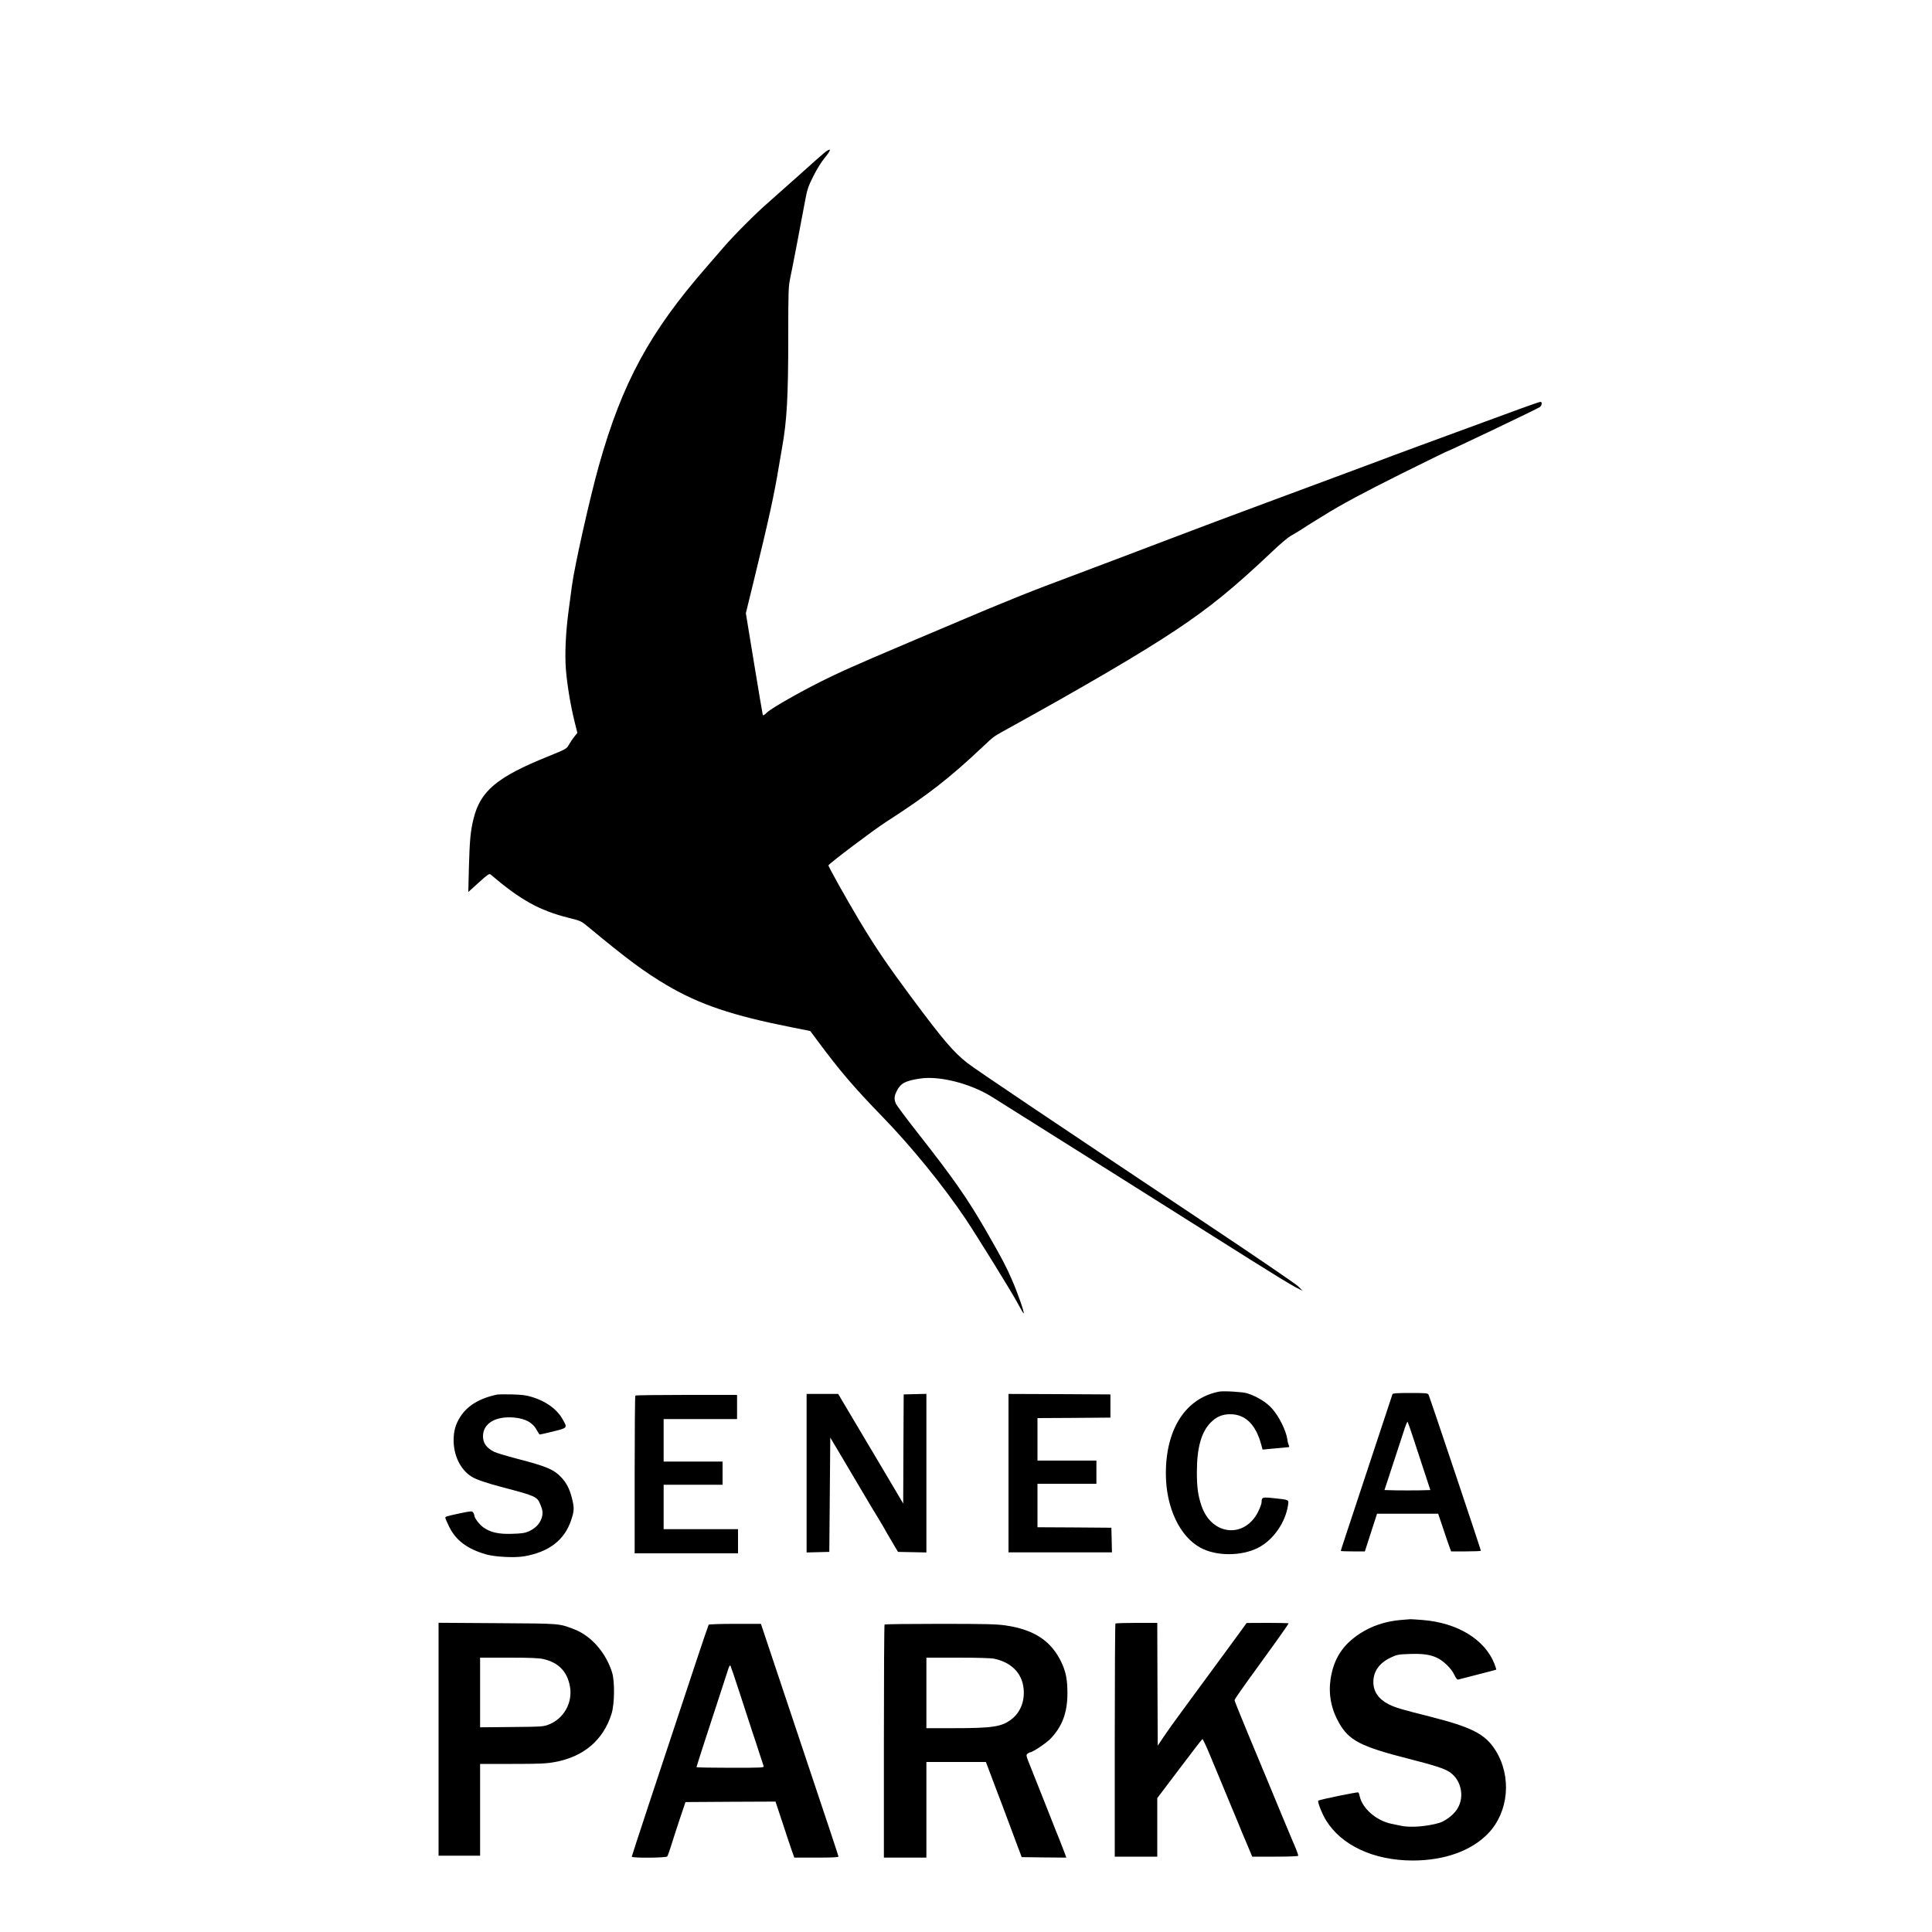
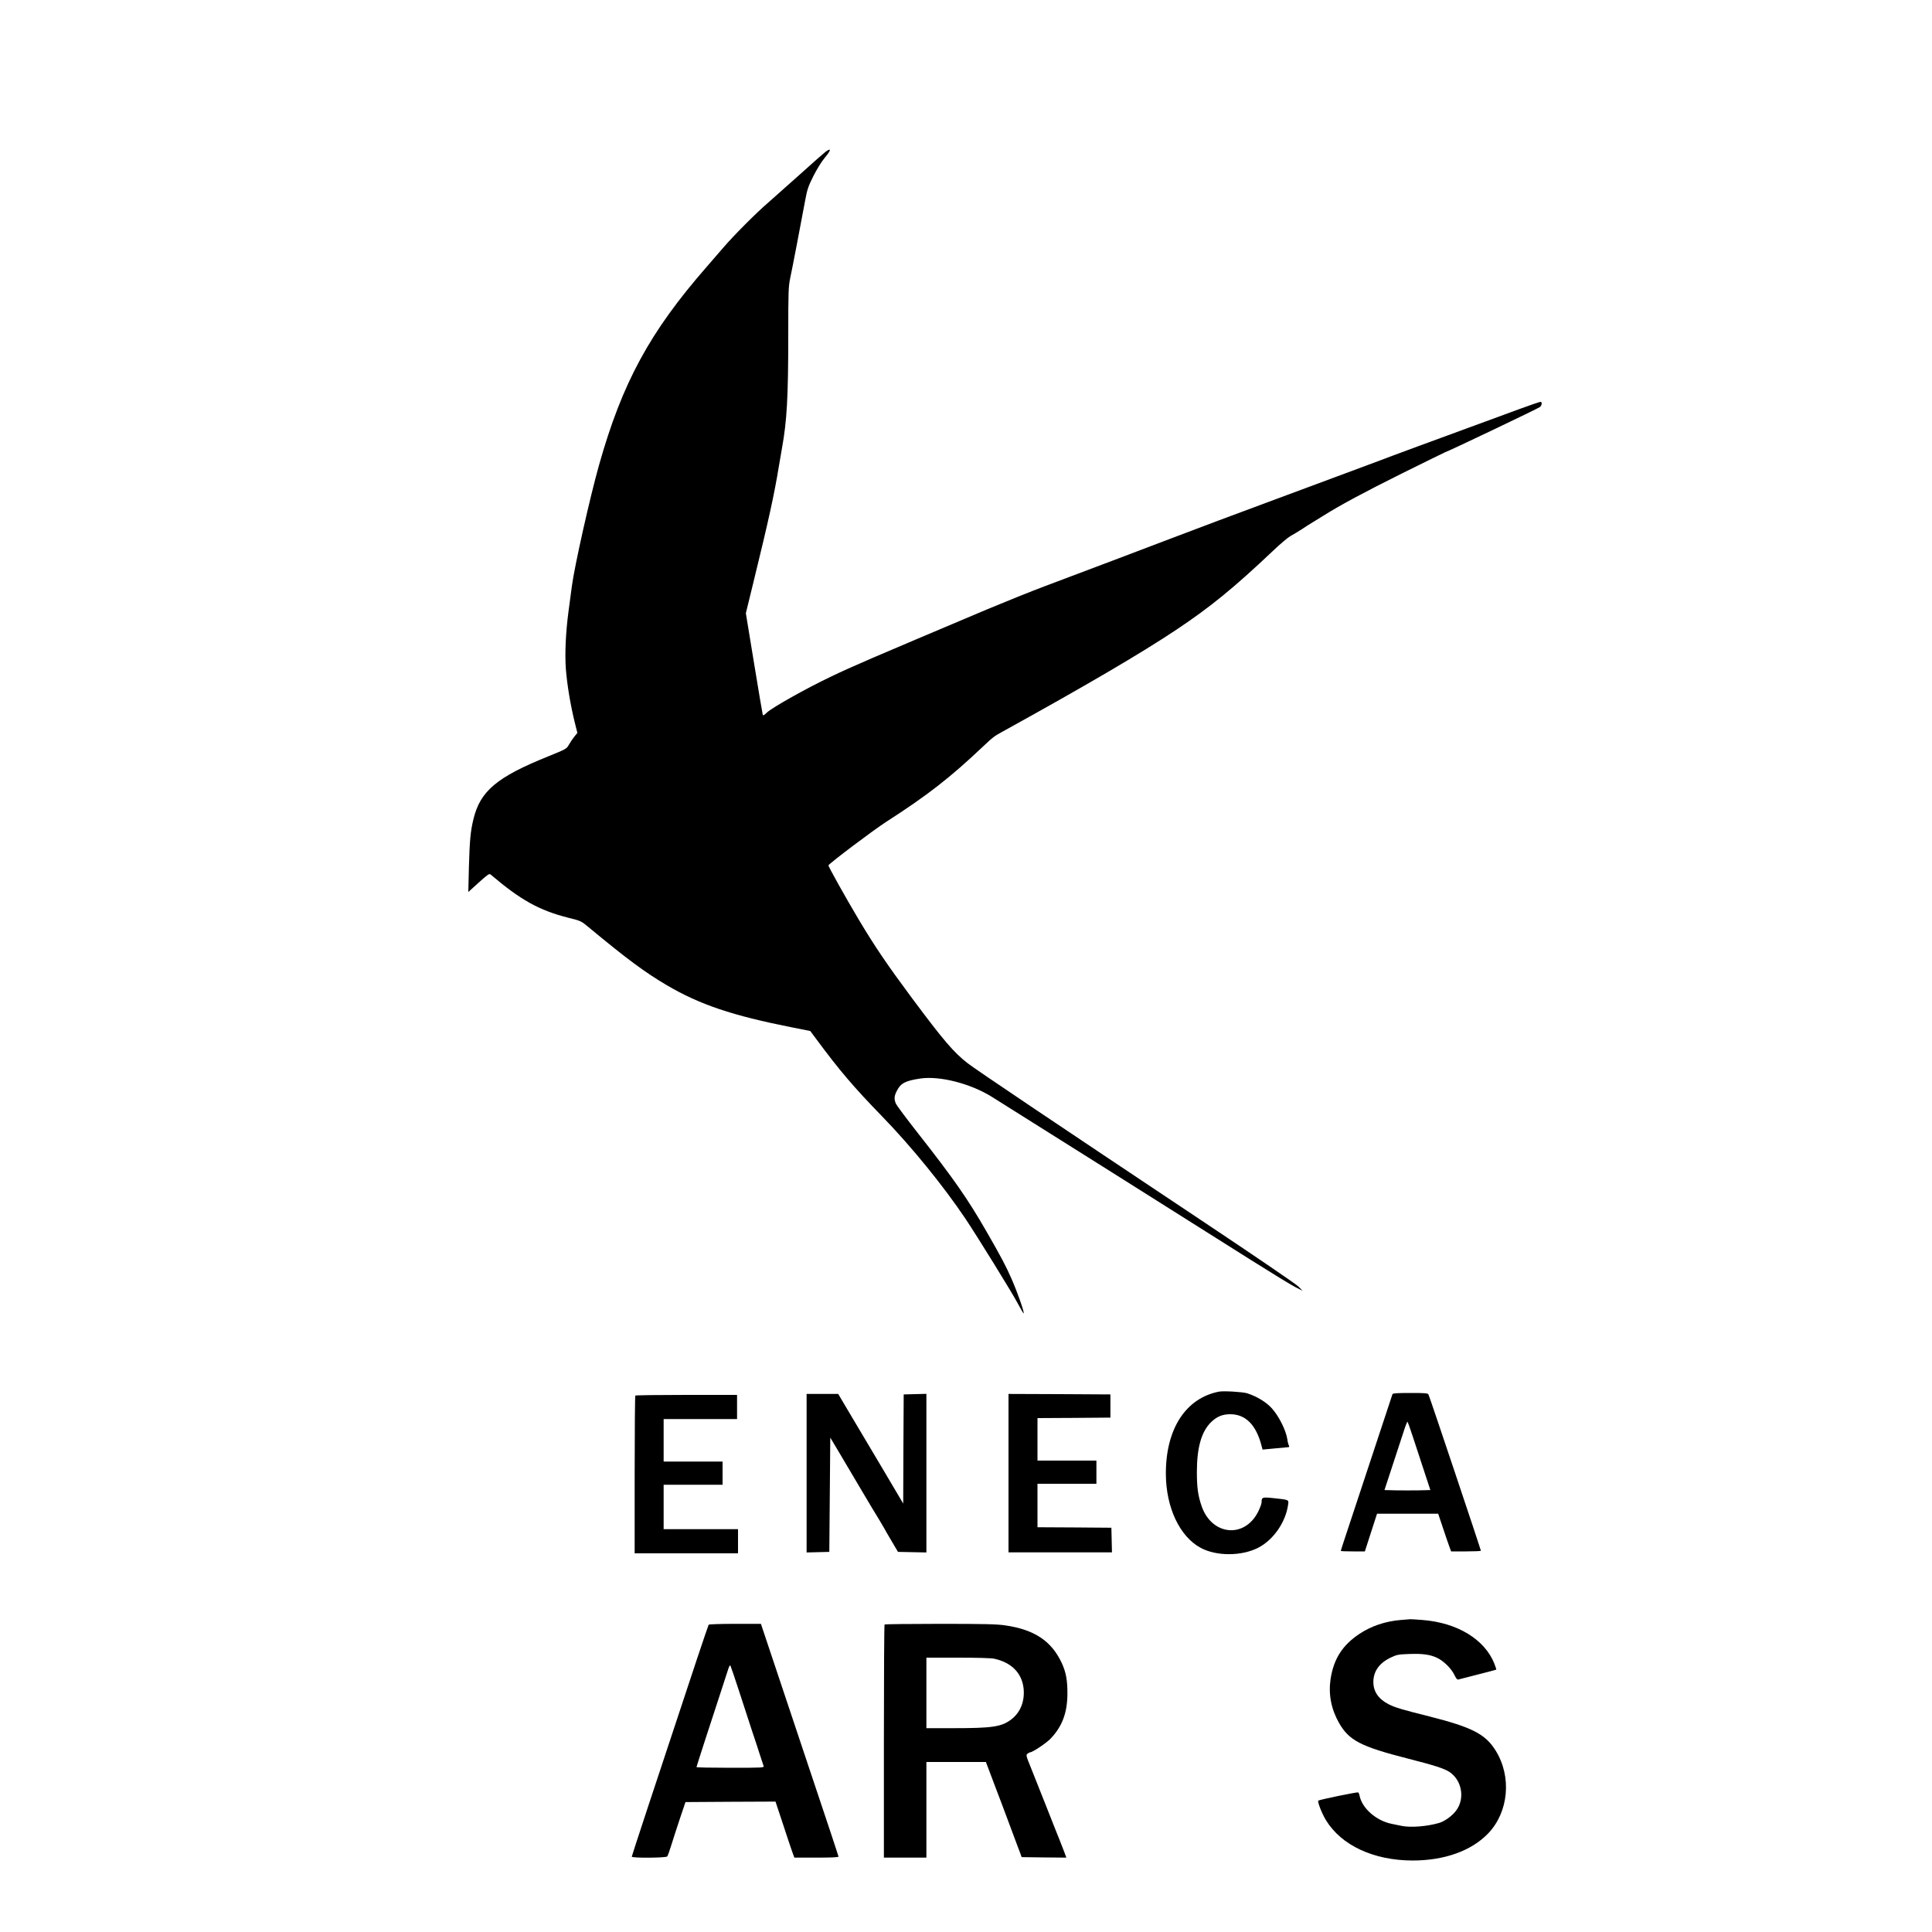
<svg xmlns="http://www.w3.org/2000/svg" version="1.0" width="2000pt" height="2000pt" viewBox="0 0 2000 2000" preserveAspectRatio="xMidYMid meet">
  <g transform="translate(0,2000) scale(0.1,-0.1)" fill="#000000" stroke="none">
    <path d="M8545 18428 c-16 -12 -140 -121 -275 -243 -135 -121 -277 -247 -315 -280 -125 -107 -362 -345 -467 -468 -57 -66 -135 -157 -174 -201 -587 -672 -873 -1198 -1113 -2051 -93 -329 -255 -1051 -281 -1253 -11 -81 -26 -199 -35 -262 -29 -219 -39 -439 -27 -598 13 -163 47 -367 90 -543 l29 -116 -31 -38 c-17 -21 -42 -58 -56 -83 -25 -44 -26 -45 -215 -122 -532 -214 -704 -359 -774 -650 -31 -128 -39 -220 -47 -499 l-6 -255 107 97 c95 86 110 96 124 84 310 -264 502 -371 806 -448 129 -32 131 -33 210 -99 392 -325 580 -465 808 -599 342 -201 678 -314 1294 -436 l191 -38 64 -86 c233 -316 389 -499 678 -796 306 -315 636 -721 867 -1065 122 -183 482 -765 536 -868 33 -62 62 -111 64 -108 9 9 -66 223 -125 356 -56 129 -106 224 -259 490 -195 339 -338 545 -712 1021 -117 149 -219 286 -227 304 -20 49 -18 79 11 134 39 78 88 103 241 126 201 30 519 -51 741 -189 143 -89 2296 -1444 2674 -1684 218 -137 429 -267 470 -287 l74 -37 -45 45 c-25 25 -459 321 -965 658 -1535 1023 -2376 1588 -2460 1654 -144 113 -247 233 -576 675 -254 342 -380 527 -549 810 -135 226 -318 554 -314 562 16 26 462 363 599 451 427 275 655 452 999 777 106 100 114 107 211 160 844 466 1427 807 1794 1052 350 234 590 429 994 811 75 72 159 143 186 158 27 14 80 47 118 71 37 25 88 57 113 72 25 15 74 45 109 67 176 111 426 245 822 442 241 119 439 217 442 217 14 0 964 453 979 467 21 19 24 53 5 53 -8 0 -99 -31 -203 -69 -1004 -368 -1373 -504 -1454 -536 -52 -20 -264 -99 -470 -175 -206 -76 -521 -193 -700 -260 -179 -67 -408 -152 -510 -190 -102 -38 -322 -121 -490 -185 -301 -115 -851 -323 -1314 -497 -131 -49 -396 -156 -590 -237 -1240 -524 -1372 -580 -1611 -694 -255 -121 -613 -322 -667 -374 -27 -27 -39 -33 -42 -22 -3 8 -43 247 -90 533 l-85 518 80 327 c157 641 215 906 263 1201 9 52 23 133 31 180 51 283 65 525 65 1170 0 458 2 502 20 590 20 93 108 550 155 805 21 114 31 144 84 250 35 70 83 148 115 187 71 85 76 113 11 66z" />
    <path d="M12620 5594 c-347 -67 -554 -389 -551 -856 2 -344 143 -643 358 -760 162 -89 425 -89 598 0 156 80 283 262 309 443 8 55 13 53 -148 70 -119 13 -126 10 -126 -42 0 -15 -16 -58 -35 -97 -141 -282 -481 -248 -586 57 -37 107 -49 191 -49 352 0 251 46 416 144 514 60 60 120 85 201 85 159 0 268 -109 324 -325 l11 -41 127 12 c71 7 134 13 141 13 9 1 10 6 4 19 -5 9 -13 38 -16 65 -14 91 -87 237 -159 317 -58 65 -153 123 -257 157 -45 14 -242 26 -290 17z" />
    <path d="M14415 5568 c-29 -90 -485 -1466 -506 -1530 -16 -48 -29 -90 -29 -93 0 -3 56 -5 125 -5 l124 0 63 195 63 195 316 0 317 0 51 -152 c28 -84 58 -172 67 -195 l16 -43 154 0 c85 0 154 3 154 7 0 11 -531 1596 -542 1616 -8 15 -27 17 -189 17 -135 0 -181 -3 -184 -12z m208 -433 c26 -77 77 -234 115 -350 l69 -210 -119 -3 c-65 -1 -172 -1 -237 0 l-119 3 82 250 c46 138 98 298 117 357 18 59 37 104 40 100 3 -4 27 -70 52 -147z" />
-     <path d="M5150 5564 c-180 -36 -310 -113 -384 -229 -50 -78 -70 -147 -70 -245 0 -158 70 -302 184 -375 51 -32 153 -67 336 -115 315 -82 344 -94 373 -164 31 -70 34 -102 17 -154 -20 -58 -64 -103 -131 -134 -41 -18 -72 -23 -172 -26 -142 -5 -228 15 -301 68 -41 30 -92 97 -92 123 0 7 -6 21 -12 30 -12 16 -21 15 -133 -8 -148 -32 -155 -34 -155 -48 0 -6 18 -48 41 -94 69 -140 187 -228 381 -284 92 -26 295 -37 394 -20 258 45 419 169 487 376 32 95 33 125 7 229 -24 93 -56 156 -111 214 -77 81 -151 112 -459 192 -107 28 -213 60 -235 71 -80 41 -115 90 -115 161 0 132 127 209 317 194 127 -11 202 -54 247 -143 9 -18 20 -33 24 -33 4 0 67 14 140 32 151 38 149 34 92 133 -57 98 -164 176 -305 221 -64 20 -106 26 -210 29 -71 2 -141 1 -155 -1z" />
    <path d="M8350 4750 l0 -821 118 3 117 3 5 592 5 591 96 -161 c53 -89 156 -263 229 -387 73 -124 154 -259 180 -300 25 -41 49 -82 53 -90 4 -8 37 -67 75 -130 l68 -115 147 -3 147 -3 0 821 0 821 -117 -3 -118 -3 -3 -565 -2 -565 -53 90 c-30 50 -93 158 -142 240 -88 149 -206 347 -385 648 l-93 157 -164 0 -163 0 0 -820z" />
    <path d="M10440 4750 l0 -820 535 0 536 0 -3 128 -3 127 -382 3 -383 2 0 225 0 225 305 0 305 0 0 120 0 120 -305 0 -305 0 0 220 0 220 378 2 377 3 0 120 0 120 -527 3 -528 2 0 -820z" />
    <path d="M6577 5553 c-4 -3 -7 -372 -7 -820 l0 -813 535 0 535 0 0 125 0 125 -385 0 -385 0 0 230 0 230 305 0 305 0 0 120 0 120 -305 0 -305 0 0 220 0 220 380 0 380 0 0 125 0 125 -523 0 c-288 0 -527 -3 -530 -7z" />
    <path d="M14500 3230 c-157 -13 -304 -62 -426 -143 -177 -117 -268 -260 -300 -469 -23 -157 6 -309 86 -451 104 -184 225 -247 715 -372 278 -71 377 -103 431 -139 131 -88 161 -282 64 -404 -40 -52 -117 -107 -172 -123 -128 -37 -297 -50 -391 -30 -23 5 -69 15 -102 21 -157 32 -302 158 -330 287 -3 18 -10 35 -15 38 -9 6 -401 -75 -413 -85 -11 -10 36 -131 79 -202 159 -261 493 -417 897 -418 330 0 609 100 783 281 212 222 245 587 77 857 -106 171 -246 242 -684 353 -280 70 -355 92 -421 125 -107 54 -162 133 -161 234 1 110 62 195 180 251 63 30 77 33 193 37 138 5 214 -6 285 -39 68 -32 146 -108 179 -174 20 -42 31 -55 44 -51 9 3 100 26 202 52 102 26 187 48 189 50 2 2 -7 29 -19 61 -100 252 -383 425 -745 453 -66 5 -122 9 -125 8 -3 0 -48 -4 -100 -8z" />
-     <path d="M4540 1996 l0 -1206 215 0 215 0 0 475 0 475 333 0 c283 0 349 3 438 19 301 54 505 228 590 501 31 100 34 331 6 424 -63 206 -216 381 -391 449 -162 62 -136 60 -798 64 l-608 4 0 -1205z m1088 829 c155 -37 244 -129 272 -283 30 -165 -61 -331 -216 -393 -57 -23 -69 -24 -386 -27 l-328 -3 0 360 0 361 298 0 c227 0 312 -4 360 -15z" />
-     <path d="M11547 3193 c-4 -3 -7 -548 -7 -1210 l0 -1203 220 0 220 0 0 303 0 303 230 304 c126 168 233 306 237 307 5 2 42 -77 82 -174 41 -98 98 -236 128 -308 30 -71 70 -168 89 -215 19 -47 39 -94 44 -105 5 -11 21 -49 35 -85 15 -36 32 -78 39 -95 7 -16 32 -76 56 -132 l43 -103 239 0 c157 0 238 4 238 10 0 10 -37 105 -60 155 -9 20 -168 401 -260 625 -26 63 -113 273 -194 466 -80 193 -146 356 -146 363 0 11 62 100 295 421 145 199 265 370 265 375 0 3 -98 5 -217 5 l-218 -1 -92 -127 c-51 -70 -149 -203 -218 -297 -69 -93 -150 -204 -180 -245 -30 -41 -111 -151 -180 -245 -69 -93 -154 -212 -188 -263 l-62 -93 -3 635 -2 636 -213 0 c-118 0 -217 -3 -220 -7z" />
    <path d="M7336 3181 c-3 -5 -57 -163 -120 -352 -436 -1313 -676 -2041 -676 -2049 0 -16 355 -13 367 2 6 7 24 58 41 113 17 55 57 179 89 275 l59 175 466 3 466 2 72 -217 c39 -120 83 -251 97 -291 l26 -72 228 0 c156 0 229 3 229 11 0 6 -133 407 -296 892 -162 485 -343 1025 -401 1200 l-106 317 -268 0 c-147 0 -270 -4 -273 -9z m320 -703 c47 -145 105 -321 128 -393 24 -71 60 -179 79 -240 20 -60 39 -118 42 -127 7 -17 -14 -18 -344 -18 -193 0 -351 3 -351 7 0 7 170 530 255 788 24 72 53 163 66 203 16 53 25 69 31 58 4 -8 47 -133 94 -278z" />
    <path d="M9157 3183 c-4 -3 -7 -548 -7 -1210 l0 -1203 220 0 220 0 0 495 0 495 308 0 308 0 48 -127 c26 -71 58 -155 71 -188 13 -33 65 -170 115 -305 50 -135 94 -252 97 -260 3 -8 14 -35 23 -60 l16 -45 232 -3 231 -2 -25 67 c-14 38 -34 88 -44 113 -11 25 -71 178 -135 340 -64 162 -139 351 -166 418 -48 117 -49 125 -32 138 10 7 22 14 27 14 26 1 170 97 213 143 120 127 172 267 173 466 0 140 -15 220 -59 316 -106 227 -282 345 -584 389 -88 13 -209 16 -676 16 -312 0 -571 -3 -574 -7z m1135 -354 c177 -38 286 -147 304 -306 14 -133 -32 -250 -128 -323 -101 -76 -194 -90 -600 -90 l-278 0 0 365 0 365 325 0 c201 0 344 -4 377 -11z" />
  </g>
</svg>